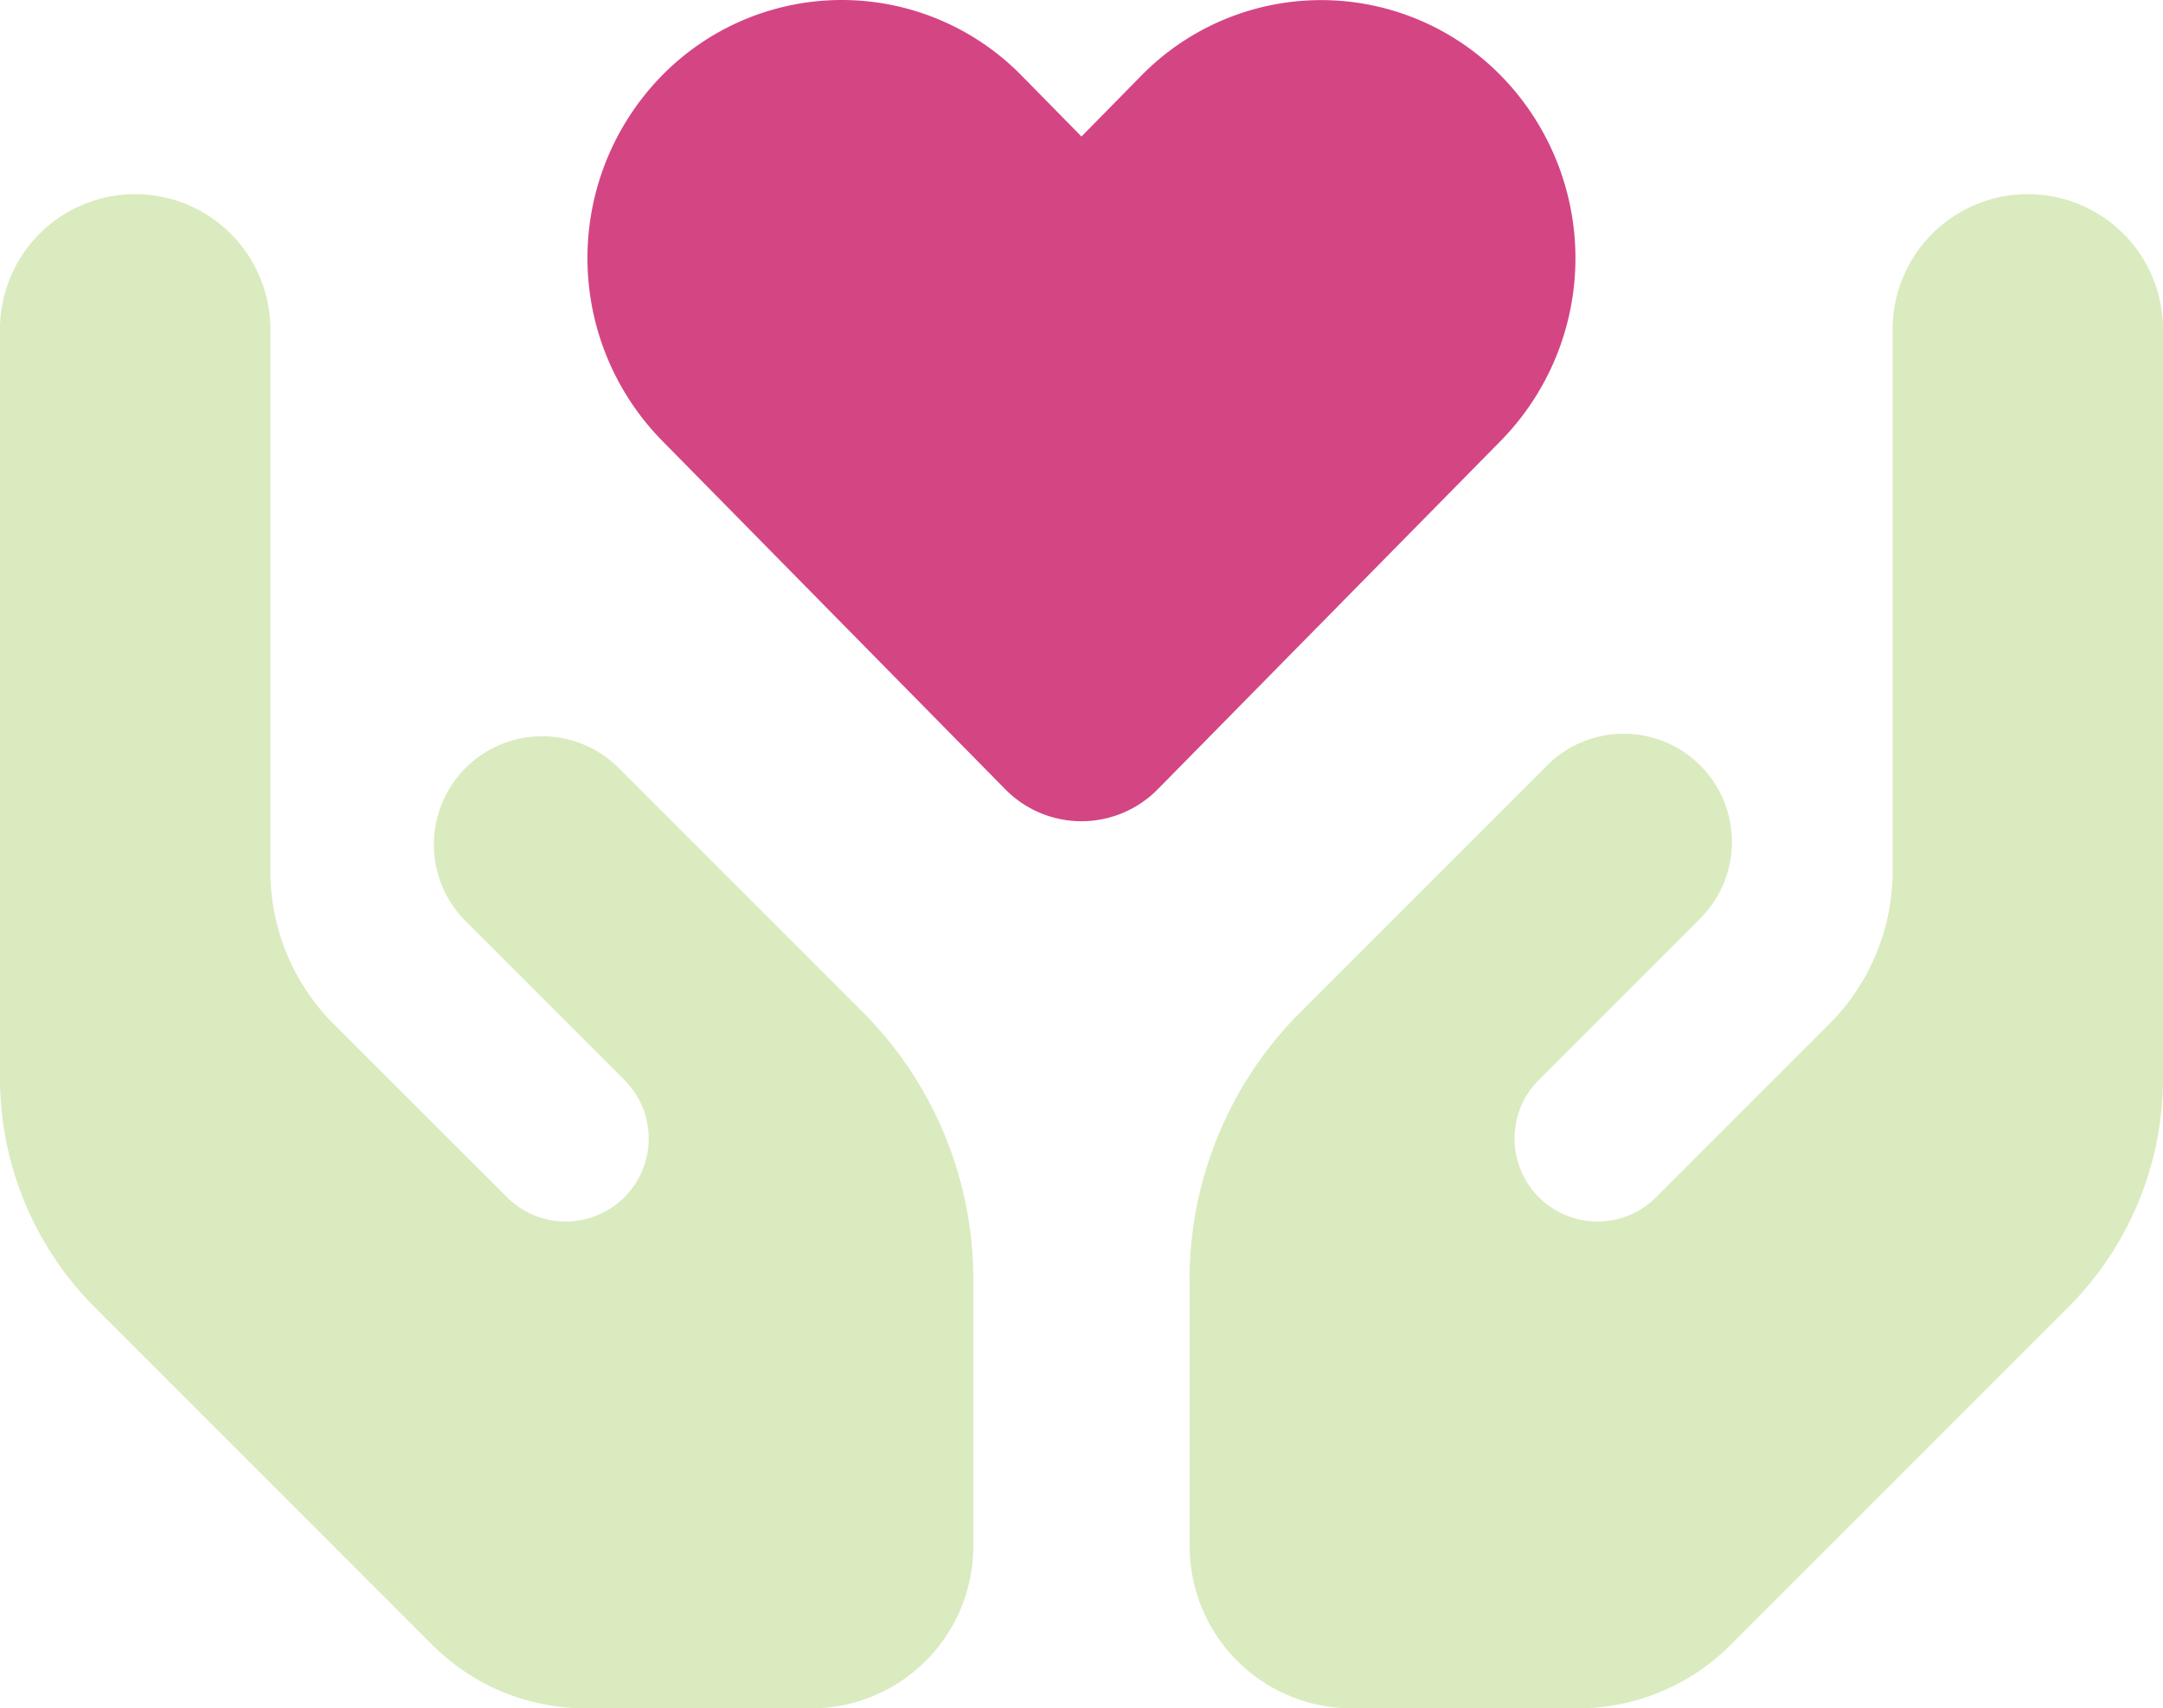
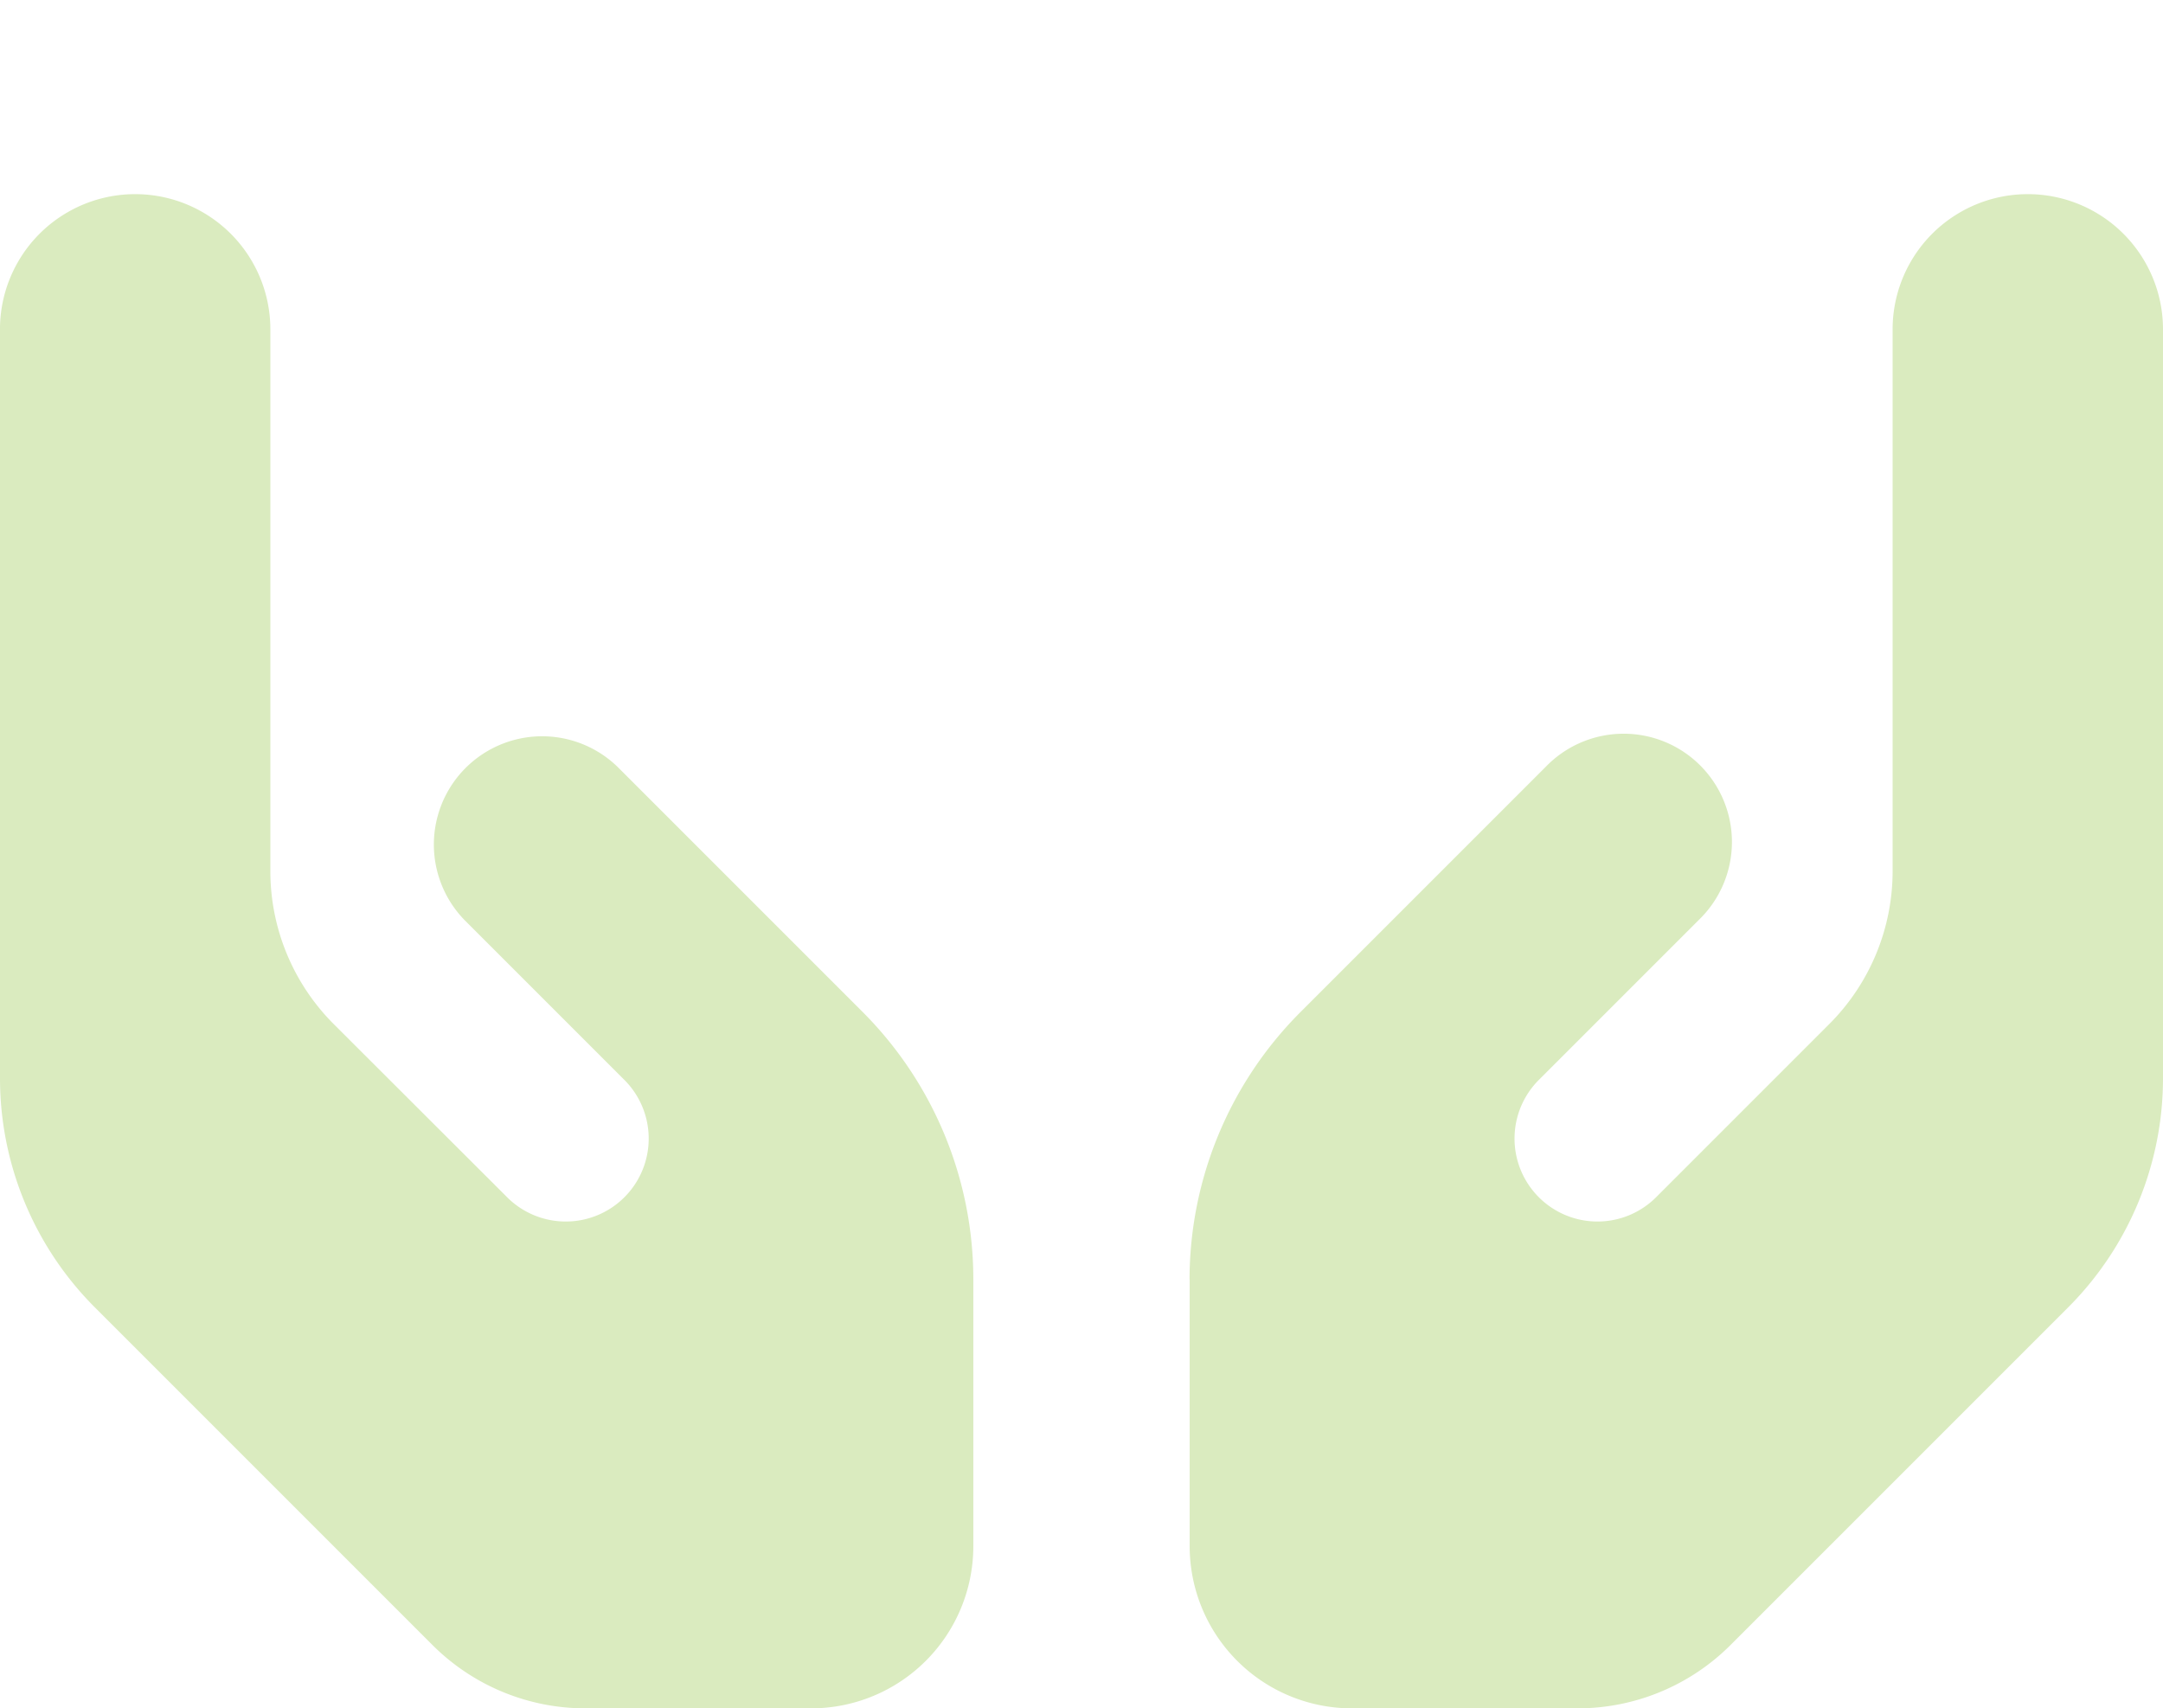
<svg xmlns="http://www.w3.org/2000/svg" width="74.117" height="58.535" viewBox="0 0 74.117 58.535">
  <g id="hands-holding-heart-duotone-solid" transform="translate(0 -6.55)">
    <path id="Pfad_10" data-name="Pfad 10" d="M0,68.632V94.284a11.113,11.113,0,0,0,3.254,7.863l11.569,11.569a7.414,7.414,0,0,0,5.246,2.166h7.724a5.56,5.56,0,0,0,5.559-5.559v-9.137a12.973,12.973,0,0,0-3.8-9.172l-2.93-2.93-1.76-1.76-3.706-3.706a3.71,3.71,0,0,0-5.246,5.246l3.706,3.706,1.76,1.76a2.842,2.842,0,1,1-4.019,4.019L11.43,92.431a7.414,7.414,0,0,1-2.166-5.246V68.632a4.632,4.632,0,0,0-9.265,0Zm40.765,32.554v9.137a5.56,5.56,0,0,0,5.559,5.559h7.724a7.414,7.414,0,0,0,5.246-2.166l11.569-11.569a11.113,11.113,0,0,0,3.254-7.863V68.632a4.632,4.632,0,0,0-9.265,0V87.185a7.414,7.414,0,0,1-2.166,5.246l-5.918,5.918a2.842,2.842,0,1,1-4.019-4.019l1.76-1.76,3.706-3.706a3.71,3.71,0,1,0-5.246-5.246l-3.706,3.706-1.76,1.76-2.942,2.942a12.973,12.973,0,0,0-3.8,9.172Z" transform="translate(0 -50.797)" fill="#daebbf" />
-     <path id="Pfad_11" data-name="Pfad 11" d="M176.4,9.138a8.934,8.934,0,0,0,0,12.507L188.17,33.6a3.663,3.663,0,0,0,5.211,0l11.766-11.951a8.934,8.934,0,0,0,0-12.507,8.627,8.627,0,0,0-12.322,0l-2.05,2.085-2.05-2.085A8.627,8.627,0,0,0,176.4,9.138Z" transform="translate(-153.717 0)" fill="#d44584" />
  </g>
</svg>